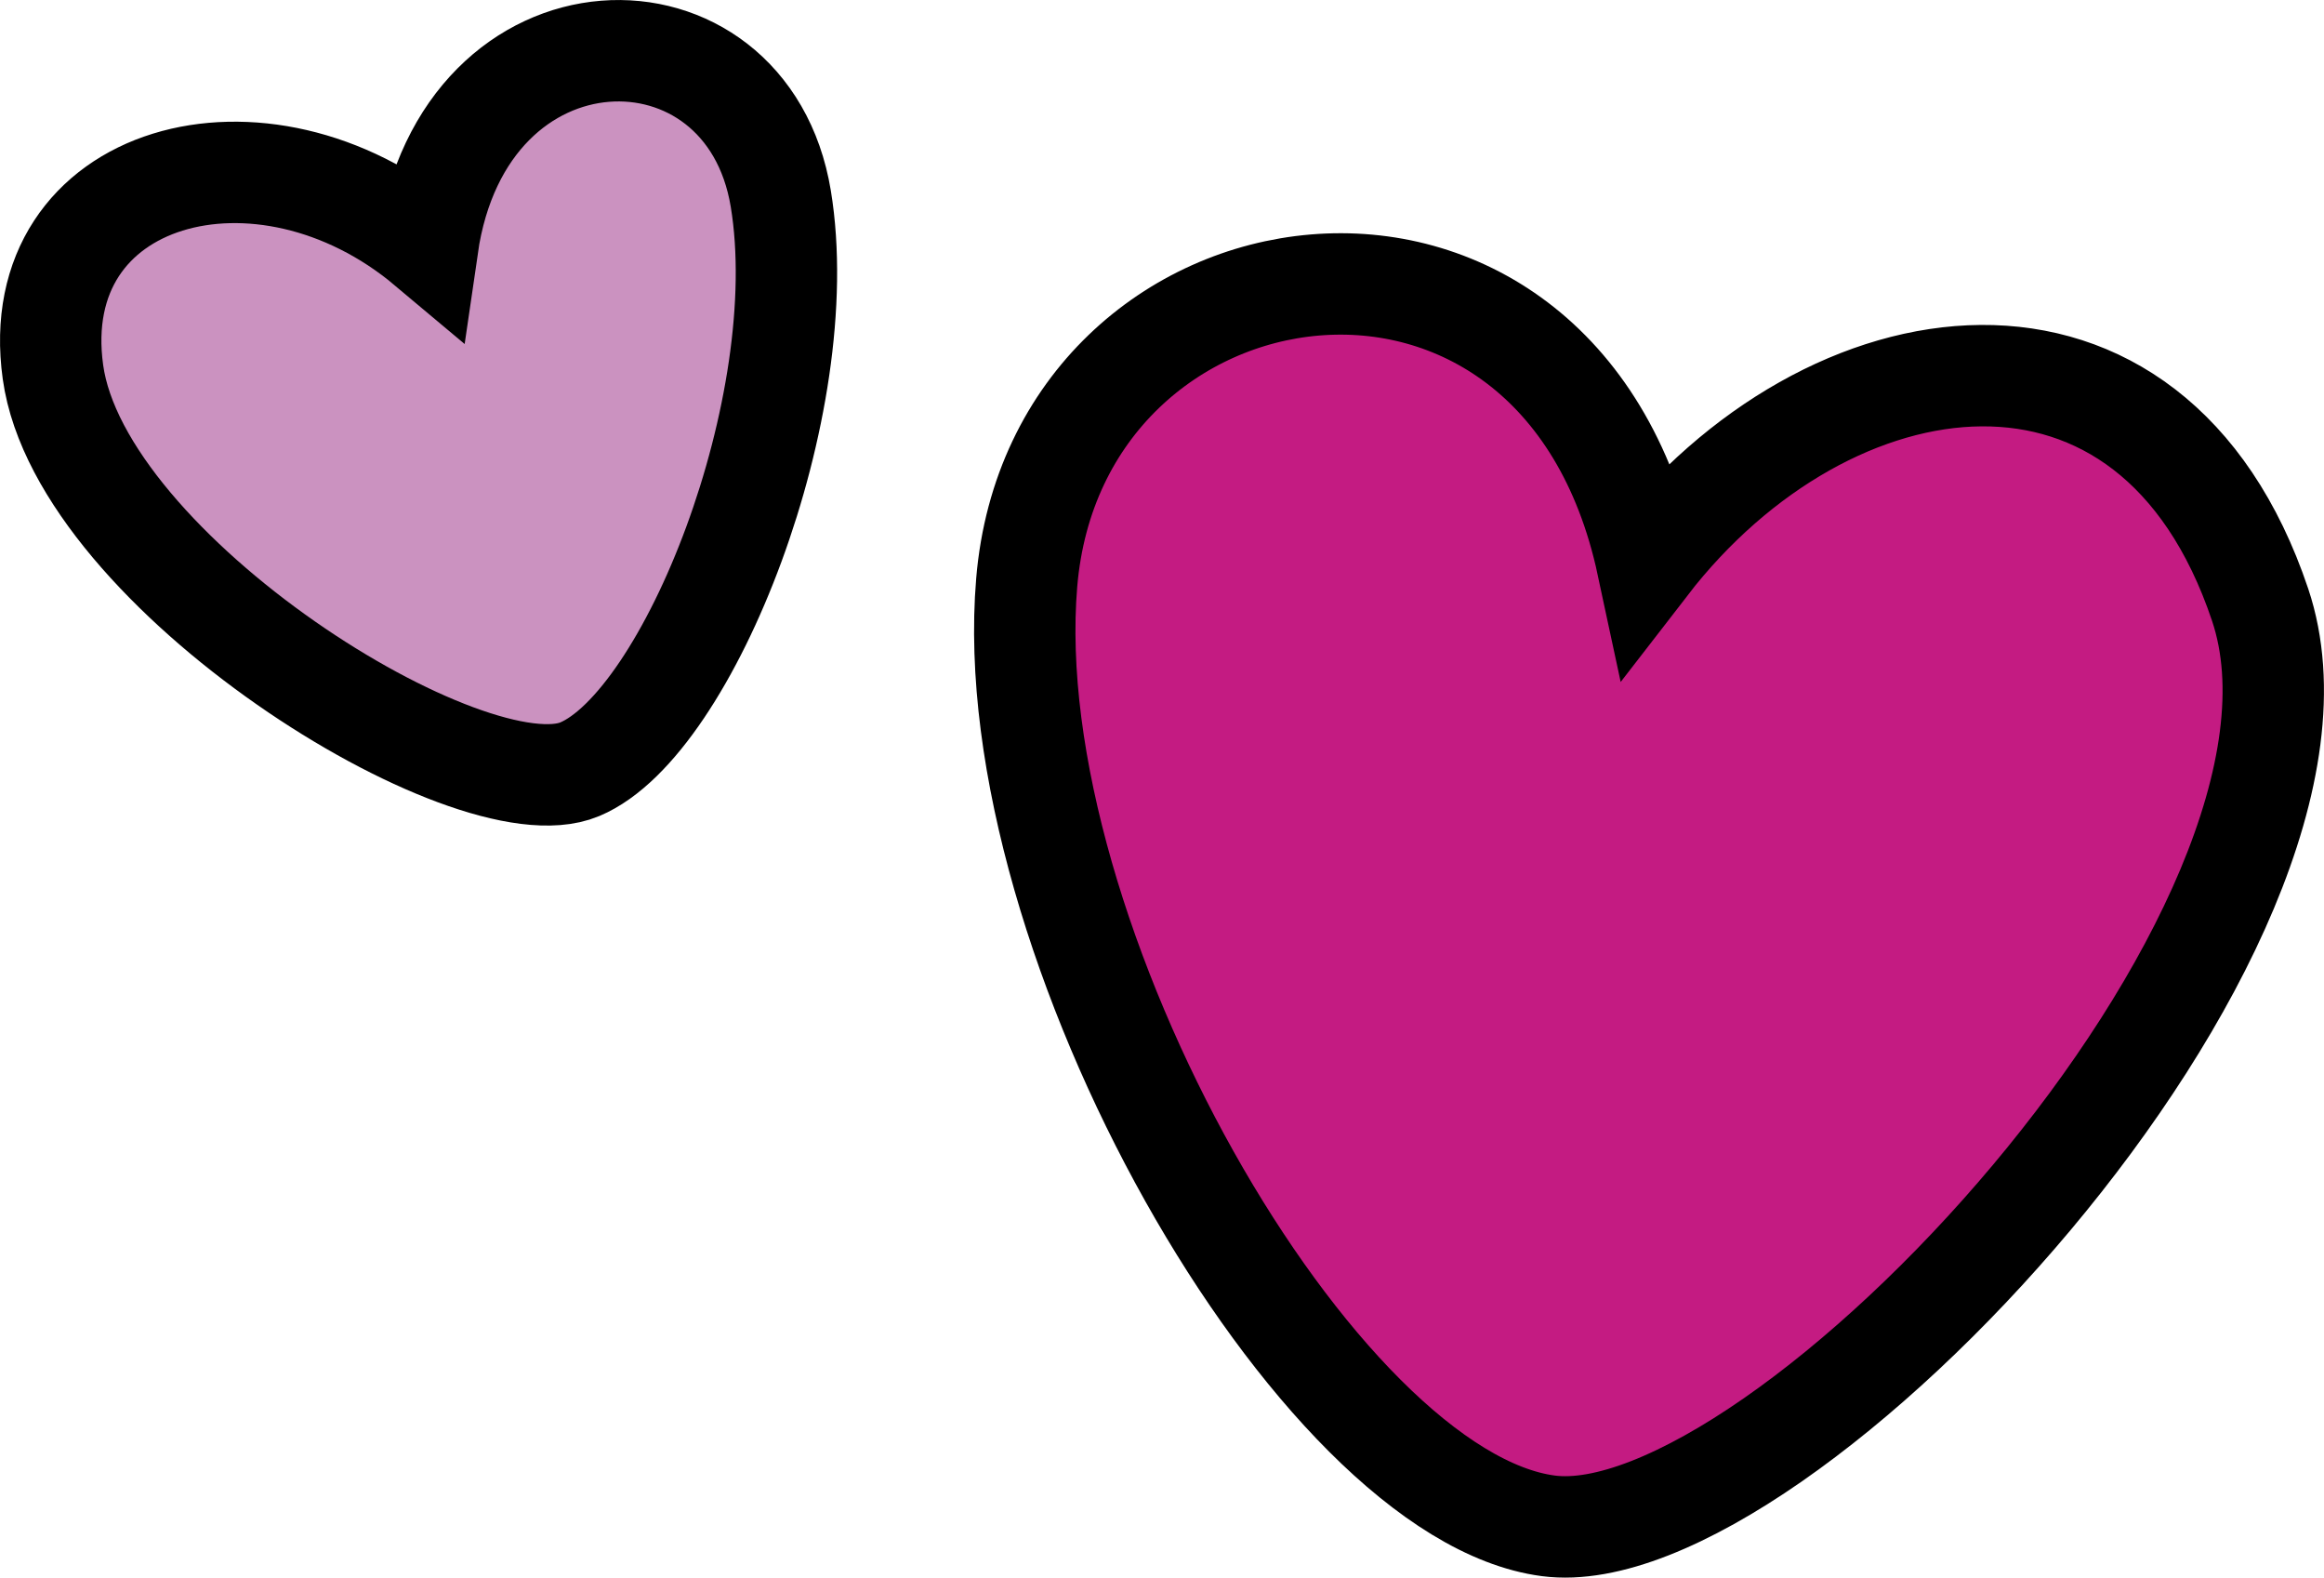
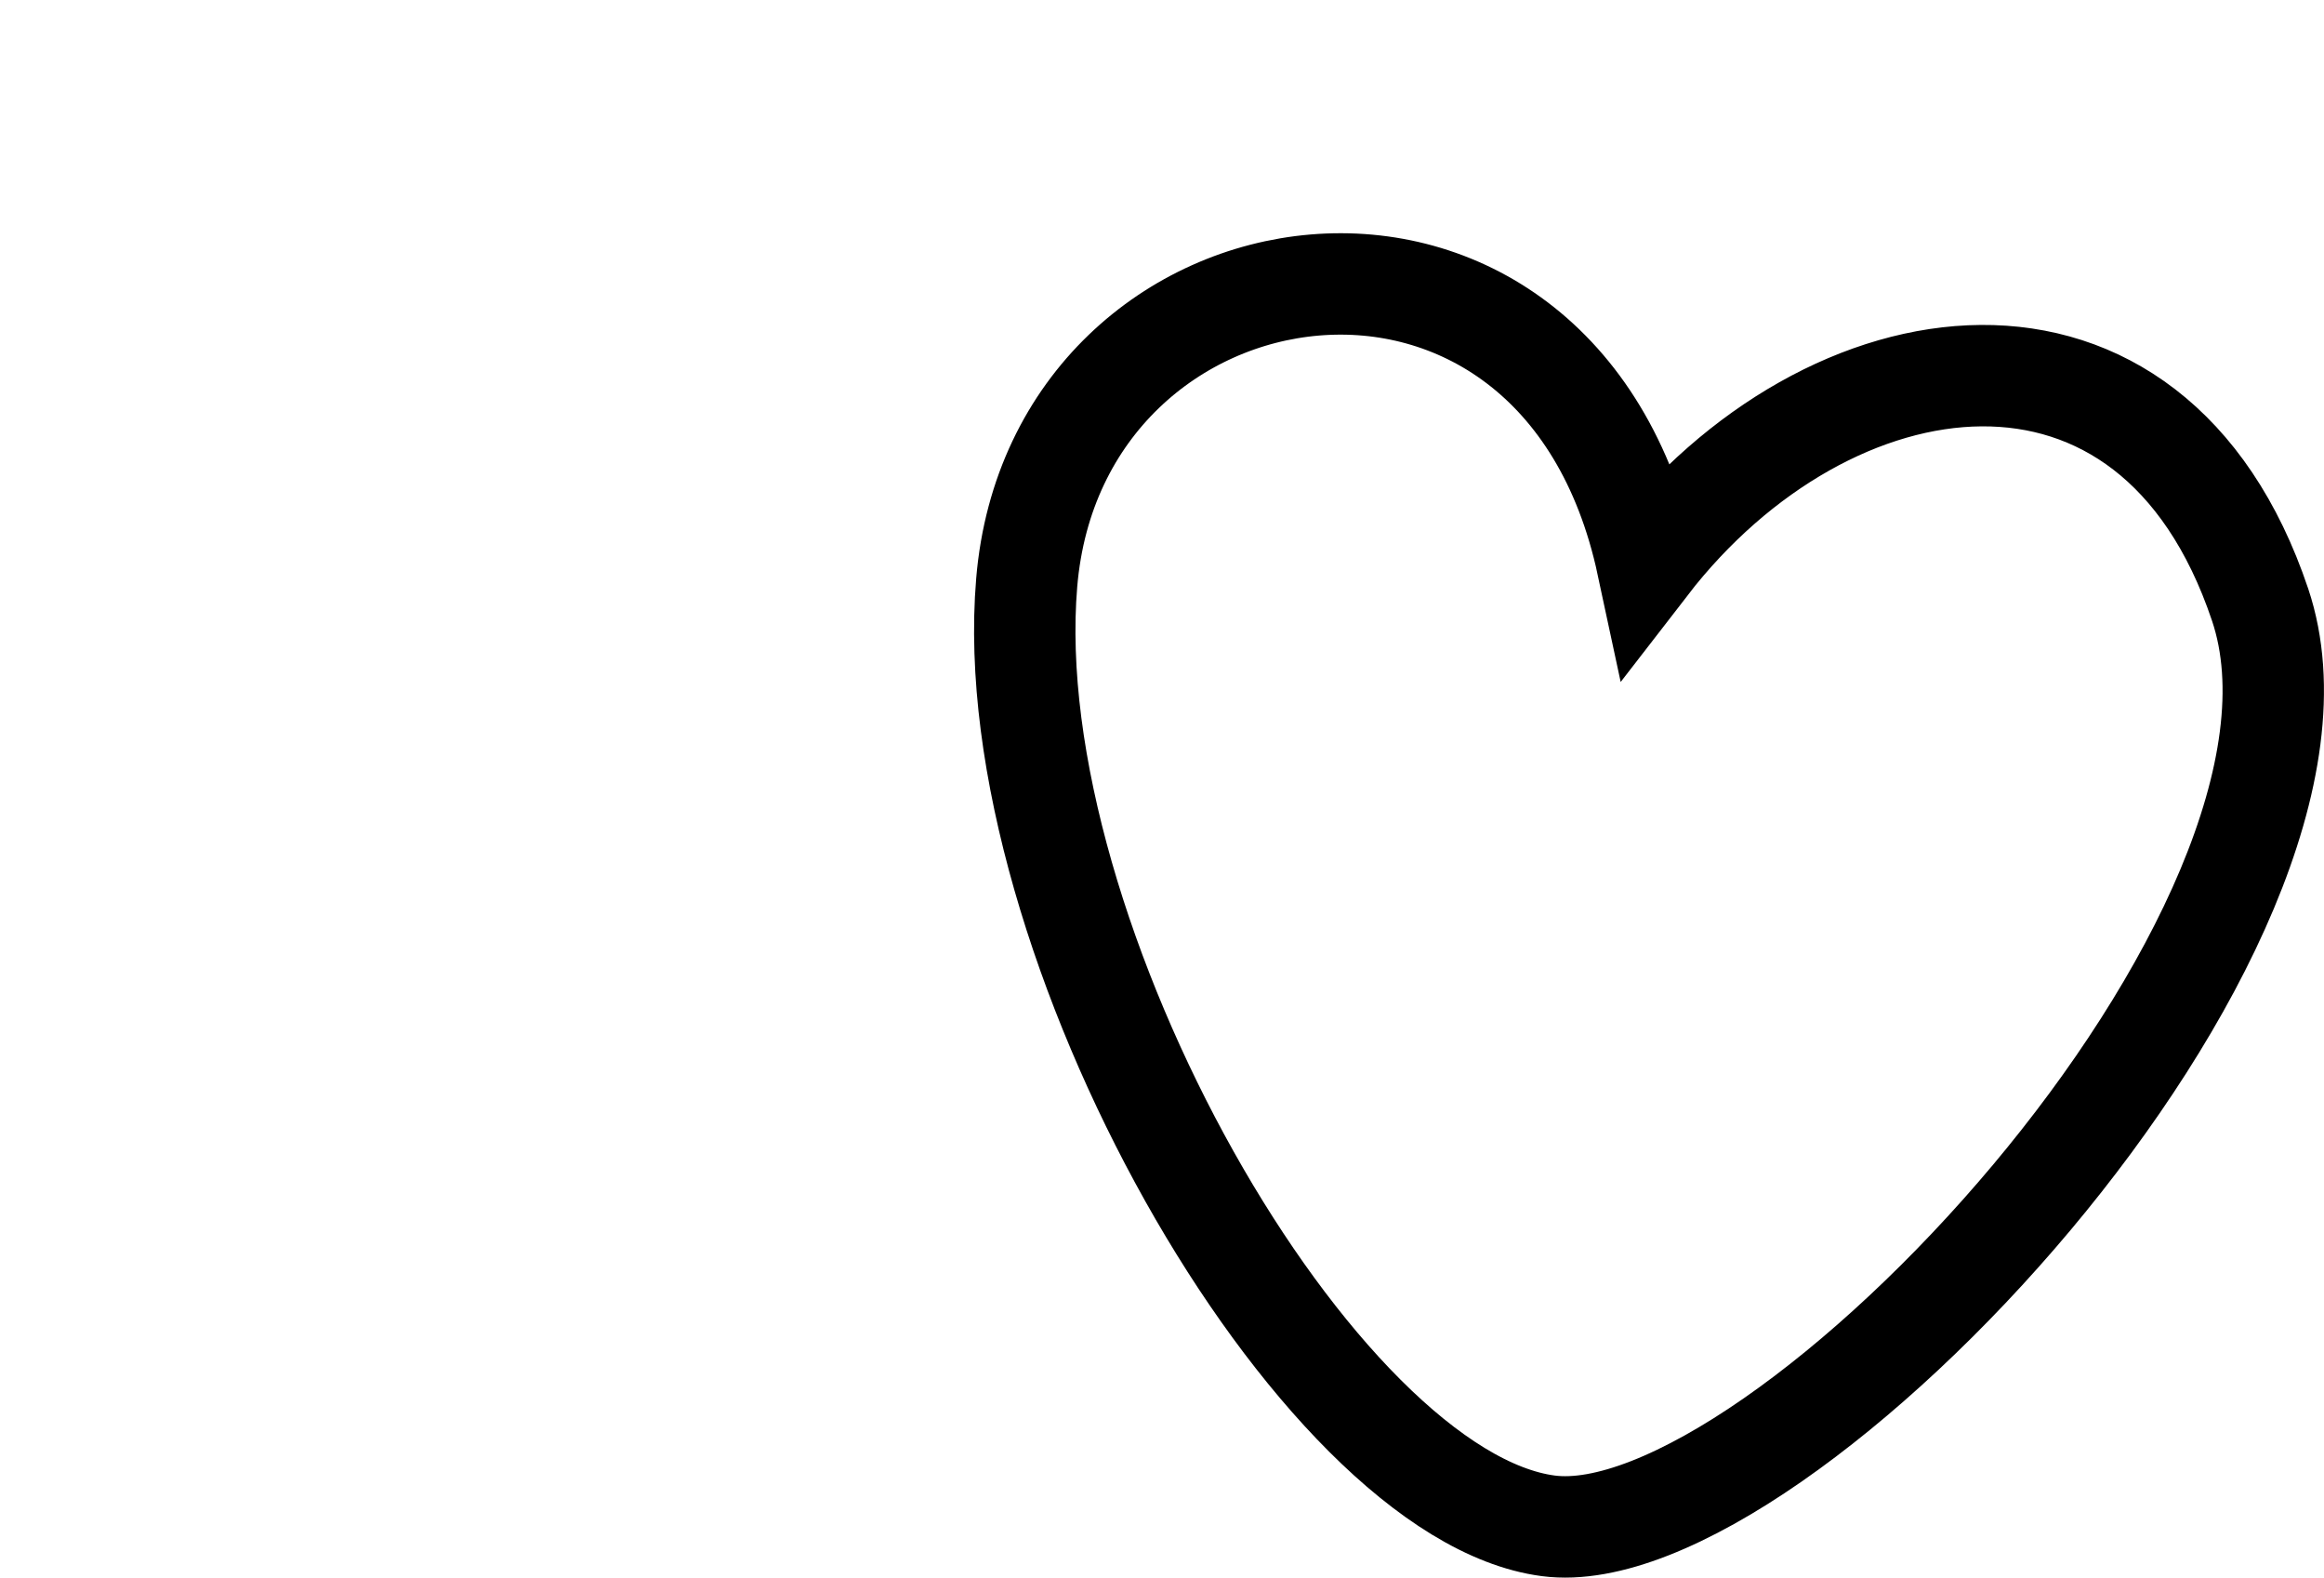
<svg xmlns="http://www.w3.org/2000/svg" viewBox="0 0 482.75 327.61">
  <defs>
    <style>.cls-1{fill:none;}.cls-2{fill:#cb92c0;}.cls-3{fill:#c41b82;}.cls-4,.cls-5{stroke:#000;stroke-miterlimit:10;stroke-width:21.06px;}.cls-4{fill:url(#Новый_образец_узора_4);}.cls-5{fill:url(#Новый_образец_узора_3);}</style>
    <pattern id="Новый_образец_узора_4" data-name="Новый образец узора 4" width="39" height="39" patternTransform="matrix(-3.68, -0.17, -0.18, 3.78, 4462.94, 563.92)" patternUnits="userSpaceOnUse" viewBox="0 0 39 39">
-       <rect class="cls-1" width="39" height="39" />
-       <rect class="cls-3" width="39" height="39" />
-     </pattern>
+       </pattern>
    <pattern id="Новый_образец_узора_3" data-name="Новый образец узора 3" width="39" height="39" patternTransform="matrix(2.65, -1.23, 1.27, 2.72, -3378.81, 2166.51)" patternUnits="userSpaceOnUse" viewBox="0 0 39 39">
-       <rect class="cls-1" width="39" height="39" />
-       <rect class="cls-2" width="39" height="39" />
-     </pattern>
+       </pattern>
  </defs>
  <title>дидж hh</title>
  <g id="Слой_2" data-name="Слой 2">
    <g id="Слой_1-2" data-name="Слой 1">
      <path class="cls-4" d="M342.19,117.22C379.85,68.45,447,58.64,469.48,125.58S369.76,323.17,321.62,316.86,207.09,194.91,213.27,121,323.77,31.33,342.19,117.22Z" />
-       <path class="cls-5" d="M88.81,51.22C54.45,22.38,5.23,35.65,11,77.26s86.79,92,109.44,82.48,48.8-75.65,41.75-118.47S96.36-.89,88.81,51.22Z" />
    </g>
  </g>
</svg>